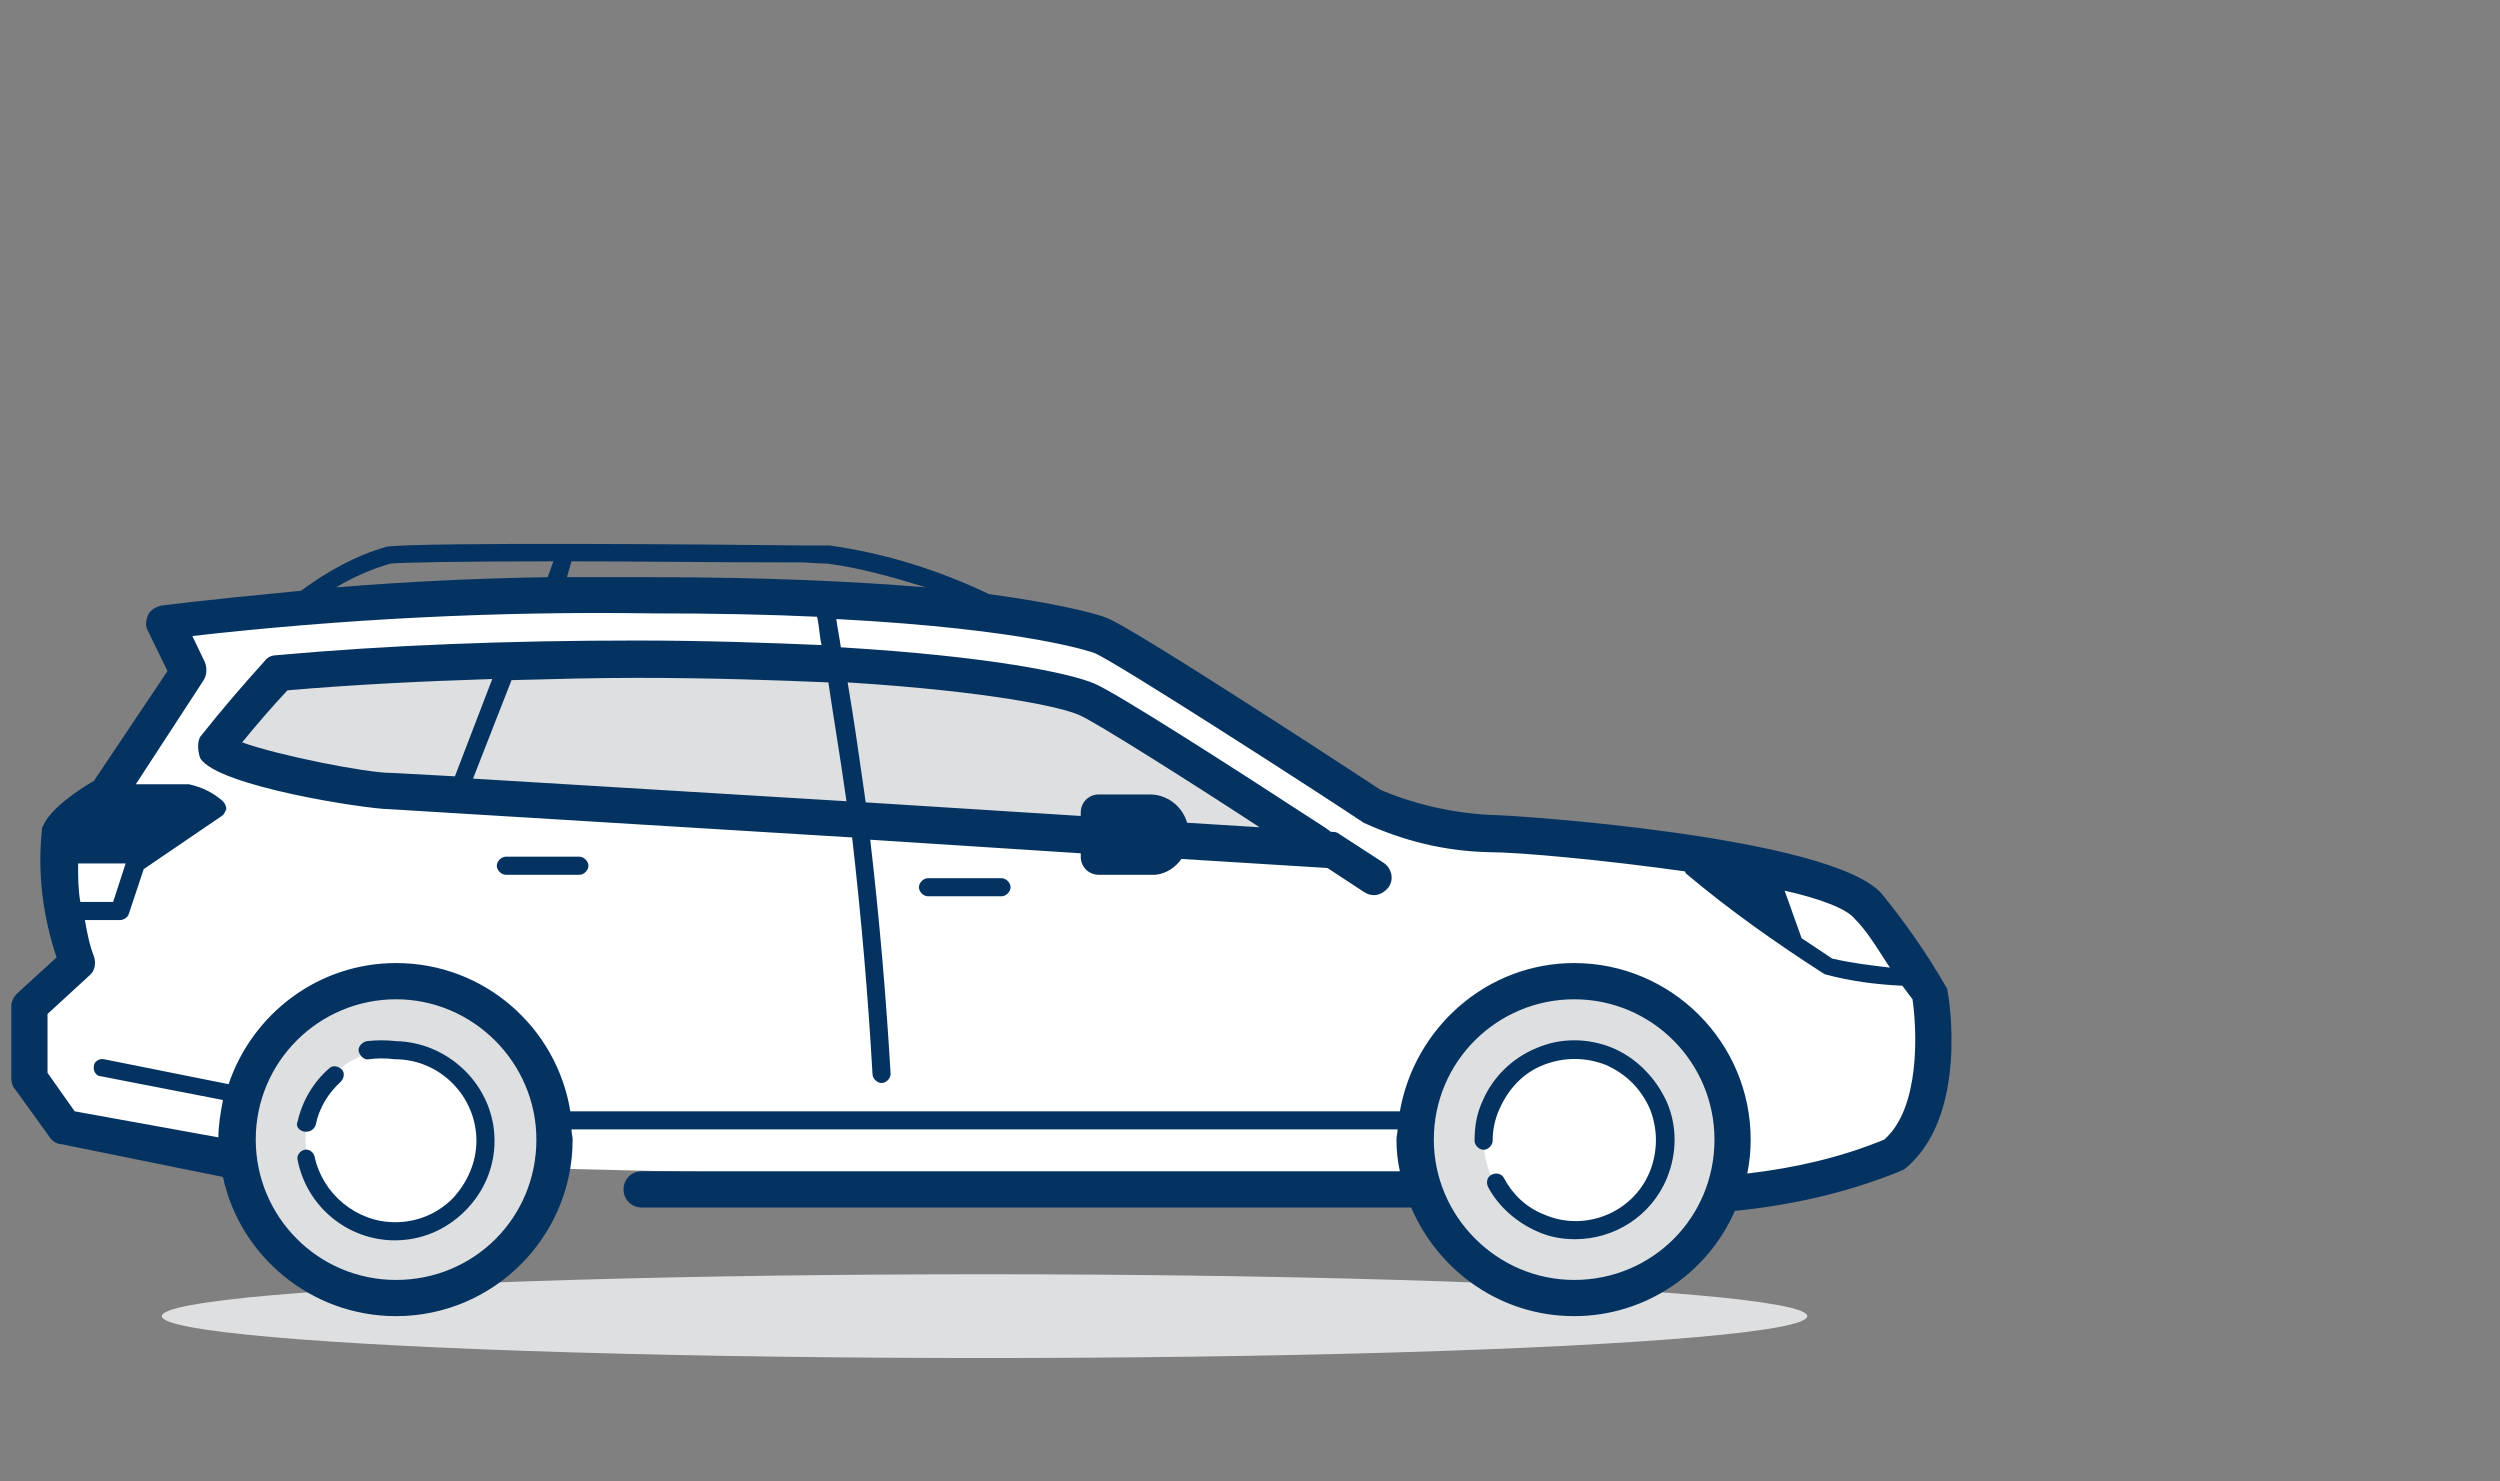
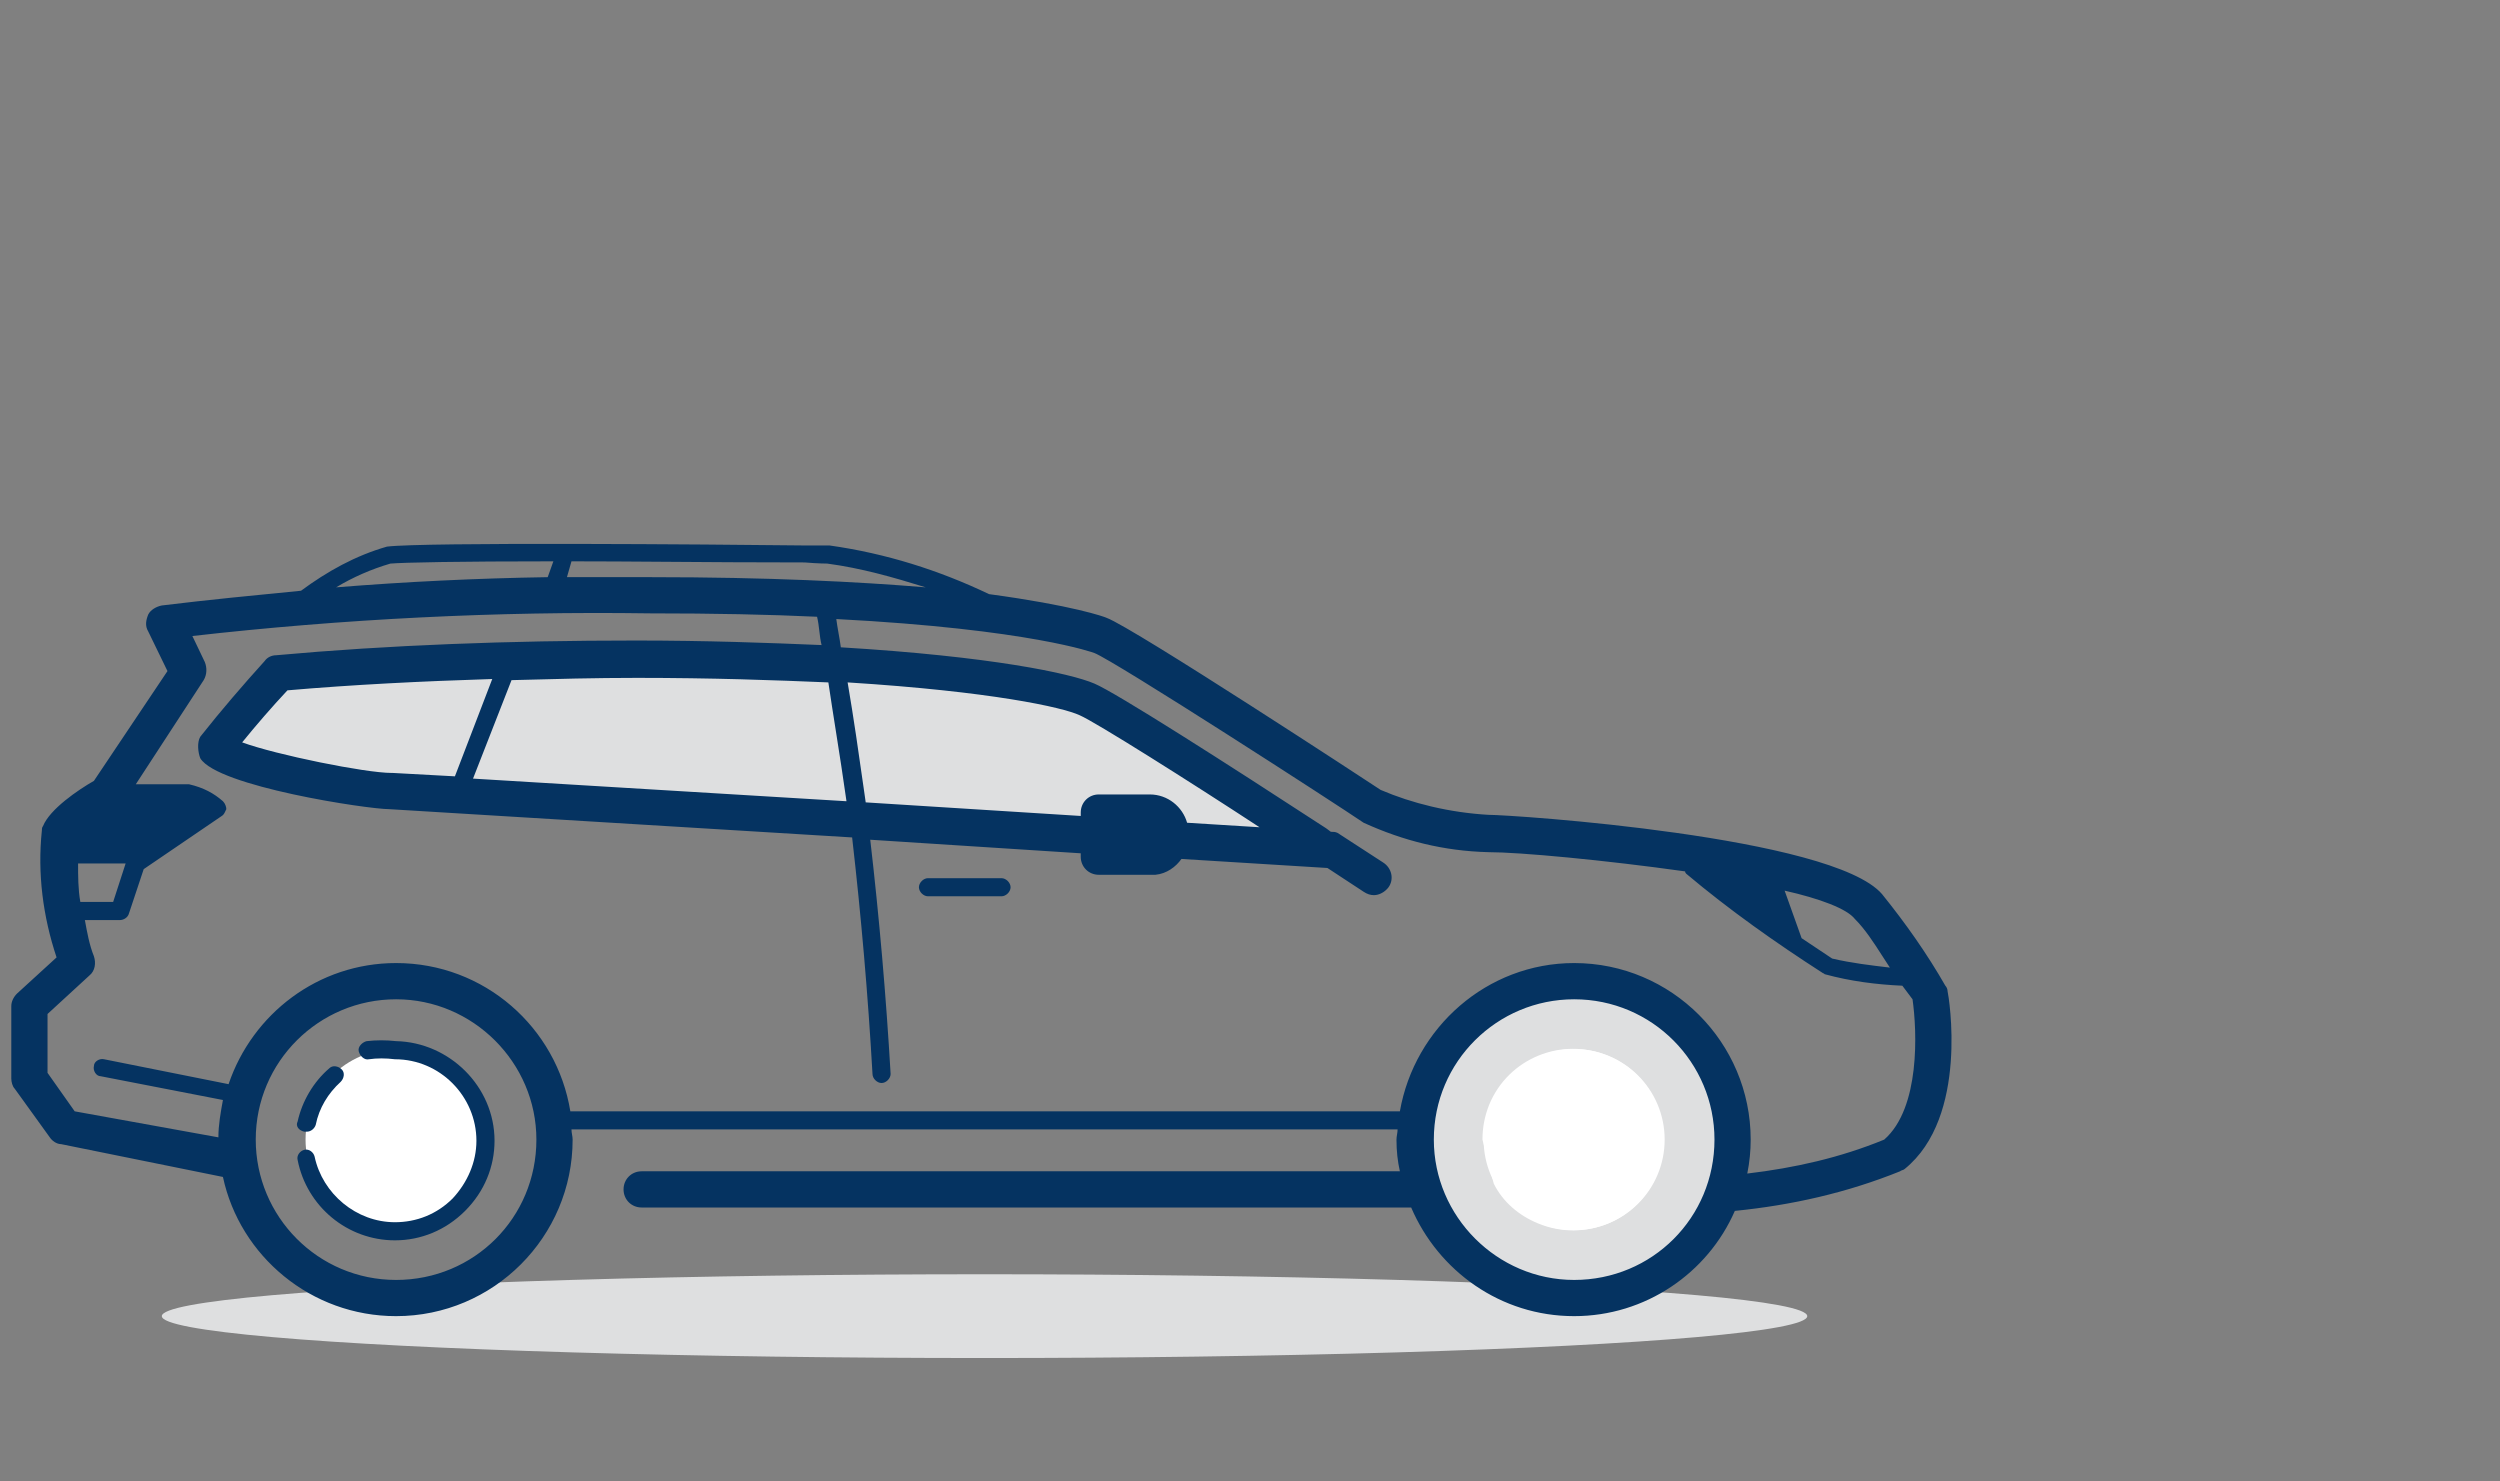
<svg xmlns="http://www.w3.org/2000/svg" width="81" height="48" viewBox="0 0 81 48" fill="none">
  <rect x="0" y="0" width="81" height="48" fill="#808080" stroke="none" />
-   <path d="M7.699 37.62L2.09 36.52L0.953 34.943V32.597L2.493 31.167C1.98 29.847 1.796 28.417 1.943 26.987C2.126 26.51 3.483 25.74 3.483 25.74L6.05 21.743L5.28 20.167C10.523 19.507 15.803 19.213 21.046 19.287C30.909 19.287 34.906 20.277 35.676 20.57C36.446 20.863 43.926 25.74 44.439 26.107C45.612 26.657 46.896 26.95 48.216 27.023C49.609 27.023 59.216 27.83 60.536 29.37C61.269 30.25 61.929 31.24 62.516 32.23C62.516 32.23 63.176 35.97 61.342 37.437C59.582 38.17 57.676 38.61 55.769 38.757" fill="white" />
  <ellipse cx="31.899" cy="42.643" rx="26.656" ry="1.357" fill="#DEDFE0" />
-   <ellipse cx="12.833" cy="36.923" rx="5.133" ry="5.133" fill="#DEDFE0" />
  <ellipse cx="51.002" cy="36.923" rx="5.133" ry="5.133" fill="#DEDFE0" />
  <ellipse cx="51.002" cy="36.923" rx="2.933" ry="2.933" fill="white" />
  <path d="M48.032 36.923C48.032 36.52 48.106 36.153 48.252 35.787C48.876 34.283 50.599 33.587 52.102 34.21C53.606 34.833 54.302 36.557 53.679 38.06C53.056 39.563 51.332 40.26 49.829 39.637C49.206 39.38 48.692 38.94 48.399 38.353" fill="white" />
  <ellipse cx="12.833" cy="36.923" rx="2.933" ry="2.933" fill="white" />
  <path d="M12.686 25.63C11.659 25.63 6.746 24.677 7.039 24.163C7.663 23.357 8.323 22.55 9.019 21.817C11.733 21.597 15.693 21.34 20.606 21.34C30.433 21.34 34.466 22.293 35.199 22.623C35.932 22.953 40.809 26.107 43.009 27.5L12.686 25.63Z" fill="#DEDFE0" />
  <path fill-rule="evenodd" clip-rule="evenodd" d="M63.102 32.12C63.102 32.047 63.066 31.973 63.029 31.937C62.442 30.91 61.746 29.92 60.976 28.967C59.362 27.097 49.022 26.4 48.216 26.4C46.969 26.327 45.759 26.033 44.733 25.593C44.403 25.373 36.739 20.35 35.859 20.02C35.786 19.983 34.759 19.617 32.046 19.25C30.433 18.48 28.709 17.93 26.876 17.673H26.069C23.026 17.637 13.749 17.563 12.539 17.71C11.513 18.003 10.596 18.517 9.753 19.14C8.249 19.287 6.746 19.433 5.243 19.617C5.059 19.653 4.876 19.763 4.803 19.91C4.729 20.093 4.693 20.277 4.803 20.46L5.426 21.743L3.043 25.3C2.53 25.593 1.613 26.217 1.393 26.767C1.356 26.803 1.356 26.877 1.356 26.913C1.21 28.307 1.393 29.7 1.833 31.02L0.55 32.193C0.44 32.303 0.366 32.45 0.366 32.597V34.943C0.366 35.053 0.403 35.2 0.476 35.273L1.613 36.85C1.686 36.96 1.833 37.07 1.98 37.07L7.223 38.133C7.773 40.7 10.083 42.643 12.833 42.643C15.986 42.643 18.553 40.077 18.553 36.923C18.553 36.868 18.544 36.813 18.534 36.758C18.525 36.703 18.516 36.648 18.516 36.593H45.282C45.282 36.648 45.273 36.703 45.264 36.758C45.255 36.813 45.246 36.868 45.246 36.923C45.246 37.29 45.282 37.62 45.356 37.95H20.789C20.459 37.95 20.203 38.207 20.203 38.537C20.203 38.867 20.459 39.123 20.789 39.123H45.722C46.602 41.177 48.619 42.643 51.002 42.643C53.312 42.643 55.329 41.25 56.209 39.233C58.042 39.05 59.839 38.647 61.562 37.95C61.581 37.932 61.608 37.923 61.636 37.913C61.663 37.904 61.691 37.895 61.709 37.877C63.799 36.19 63.139 32.267 63.102 32.12ZM61.232 31.35C60.609 31.277 59.986 31.203 59.362 31.057L58.372 30.397L57.822 28.857C58.959 29.113 59.839 29.443 60.096 29.773C60.435 30.113 60.71 30.541 60.986 30.971L60.986 30.971C61.067 31.098 61.149 31.225 61.232 31.35L61.232 31.35ZM29.993 19.03C28.929 18.7 27.903 18.407 26.803 18.26C26.803 18.26 26.509 18.26 26.069 18.223C24.392 18.223 22.881 18.212 21.526 18.202L21.526 18.202C20.422 18.194 19.421 18.187 18.516 18.187L18.369 18.7H21.083C24.896 18.7 27.793 18.847 29.993 19.03ZM12.649 18.26C13.089 18.223 14.886 18.187 17.929 18.187L17.746 18.7C15.436 18.737 13.163 18.847 10.889 19.03C11.439 18.7 12.026 18.443 12.649 18.26ZM4.07 27.977H2.53C2.53 28.38 2.53 28.82 2.603 29.223H3.666L4.07 27.977ZM12.833 41.47C10.303 41.47 8.286 39.417 8.286 36.923C8.286 34.393 10.339 32.377 12.833 32.377C15.326 32.377 17.379 34.43 17.379 36.923C17.379 39.453 15.363 41.47 12.833 41.47ZM46.456 36.923C46.456 39.417 48.509 41.47 51.002 41.47C53.532 41.47 55.549 39.453 55.549 36.923C55.549 34.43 53.532 32.377 51.002 32.377C48.509 32.377 46.456 34.393 46.456 36.923ZM61.049 36.923C59.619 37.51 58.152 37.84 56.612 38.023C56.686 37.657 56.722 37.29 56.722 36.923C56.722 33.77 54.156 31.203 51.002 31.203C48.179 31.203 45.832 33.293 45.356 36.007H18.479C18.039 33.293 15.693 31.203 12.833 31.203C10.303 31.203 8.176 32.853 7.406 35.127L3.373 34.32C3.226 34.283 3.043 34.393 3.043 34.54C3.006 34.687 3.116 34.87 3.263 34.87L7.223 35.64C7.149 36.043 7.076 36.447 7.076 36.85L2.42 36.007L1.54 34.76V32.853L2.896 31.607C3.08 31.46 3.116 31.203 3.043 30.983C2.896 30.617 2.823 30.213 2.75 29.81H3.886C3.996 29.81 4.143 29.737 4.18 29.59L4.656 28.16L7.186 26.437C7.245 26.407 7.281 26.33 7.311 26.262C7.319 26.246 7.326 26.231 7.333 26.217C7.333 26.143 7.296 26.033 7.223 25.96C6.929 25.703 6.599 25.52 6.123 25.41H4.4L6.599 22.037C6.709 21.853 6.709 21.633 6.636 21.45L6.233 20.607C11.073 20.057 16.096 19.8 21.046 19.873C23.136 19.873 24.933 19.91 26.473 19.983C26.509 20.13 26.528 20.286 26.546 20.442C26.564 20.598 26.583 20.753 26.619 20.9C24.896 20.827 22.879 20.753 20.606 20.753C16.499 20.753 12.576 20.9 8.946 21.23C8.799 21.23 8.653 21.303 8.579 21.413C7.883 22.183 7.186 22.99 6.489 23.87C6.379 24.053 6.416 24.383 6.489 24.567C7.039 25.483 11.916 26.217 12.613 26.217L27.609 27.133C27.903 29.7 28.123 32.23 28.269 34.797C28.269 34.943 28.416 35.09 28.563 35.09C28.709 35.09 28.856 34.943 28.856 34.797C28.709 32.267 28.489 29.737 28.196 27.207L35.016 27.647V27.757C35.016 28.087 35.273 28.343 35.602 28.343H37.436C37.803 28.307 38.096 28.087 38.279 27.83L43.009 28.123L44.182 28.893C44.292 28.967 44.403 29.003 44.513 29.003C44.696 29.003 44.879 28.893 44.989 28.747C45.172 28.49 45.099 28.123 44.806 27.94L43.339 26.987C43.266 26.95 43.193 26.95 43.119 26.95L42.972 26.84C39.709 24.713 36.153 22.44 35.456 22.147C34.686 21.817 32.119 21.267 27.243 20.973C27.224 20.827 27.197 20.671 27.169 20.515C27.142 20.359 27.114 20.203 27.096 20.057C33.403 20.387 35.456 21.157 35.456 21.157C36.116 21.413 43.266 26.033 44.182 26.657C45.466 27.243 46.786 27.573 48.216 27.61C49.242 27.61 51.992 27.867 54.596 28.233C54.596 28.27 54.632 28.307 54.632 28.307C56.026 29.48 57.529 30.543 59.069 31.533C59.087 31.533 59.096 31.543 59.106 31.552C59.115 31.561 59.124 31.57 59.142 31.57C59.949 31.79 60.792 31.9 61.636 31.937L61.966 32.377C62.112 33.403 62.222 35.897 61.049 36.923ZM37.252 25.74C37.839 25.74 38.316 26.143 38.462 26.657L40.809 26.803C38.572 25.337 35.492 23.393 34.979 23.173C34.429 22.917 32.119 22.403 27.463 22.11C27.658 23.251 27.825 24.421 27.988 25.569L28.049 25.997L35.016 26.437V26.327C35.016 25.997 35.273 25.74 35.602 25.74H37.252ZM27.426 25.96L15.326 25.227L16.573 22.037L16.674 22.034C17.995 21.998 19.284 21.963 20.643 21.963C23.063 21.963 25.116 22.037 26.839 22.11C26.916 22.635 27 23.167 27.085 23.705L27.085 23.705C27.201 24.445 27.32 25.196 27.426 25.96ZM12.686 25.043H12.723L14.739 25.153L15.949 22C13.639 22.073 11.439 22.183 9.313 22.367C8.799 22.917 8.323 23.467 7.846 24.053C8.946 24.457 11.843 25.043 12.686 25.043Z" fill="#053361" />
-   <path d="M52.249 33.953C51.442 33.623 50.562 33.623 49.792 33.953C48.986 34.283 48.362 34.907 48.032 35.677C47.849 36.08 47.776 36.483 47.776 36.96C47.776 37.107 47.922 37.253 48.069 37.253C48.216 37.253 48.362 37.107 48.362 36.96C48.362 36.593 48.436 36.263 48.582 35.933C48.876 35.273 49.352 34.76 50.012 34.503C50.672 34.247 51.369 34.247 52.029 34.503C52.689 34.797 53.166 35.273 53.459 35.933C53.716 36.593 53.716 37.29 53.459 37.95C52.909 39.307 51.332 39.93 50.012 39.343C49.462 39.123 49.022 38.72 48.729 38.17C48.656 38.023 48.472 37.987 48.326 38.06C48.179 38.133 48.142 38.317 48.216 38.463C48.546 39.087 49.132 39.6 49.792 39.893C50.196 40.077 50.599 40.15 51.039 40.15C52.286 40.15 53.496 39.417 54.009 38.17C54.339 37.363 54.339 36.483 54.009 35.713C53.642 34.907 53.019 34.283 52.249 33.953Z" fill="#053361" />
  <path d="M9.863 36.667C9.899 36.667 9.899 36.667 9.936 36.667C10.083 36.667 10.193 36.557 10.229 36.447C10.339 35.897 10.633 35.42 11.036 35.053C11.146 34.943 11.183 34.76 11.073 34.65C10.963 34.54 10.779 34.503 10.669 34.613C10.156 35.053 9.789 35.677 9.643 36.337C9.569 36.483 9.679 36.63 9.863 36.667Z" fill="#053361" />
  <path d="M12.833 33.733C12.503 33.697 12.209 33.697 11.879 33.733C11.733 33.77 11.586 33.917 11.623 34.063C11.659 34.21 11.806 34.357 11.953 34.32C12.209 34.283 12.503 34.283 12.796 34.32C14.263 34.32 15.436 35.53 15.436 36.96C15.436 37.657 15.143 38.317 14.666 38.83C14.153 39.343 13.493 39.6 12.796 39.6C11.549 39.6 10.449 38.683 10.193 37.473C10.156 37.327 10.009 37.217 9.863 37.253C9.716 37.29 9.606 37.437 9.643 37.583C9.936 39.087 11.256 40.187 12.796 40.187C13.639 40.187 14.446 39.857 15.069 39.233C15.693 38.61 16.023 37.803 16.023 36.96C16.023 35.2 14.556 33.77 12.833 33.733Z" fill="#053361" />
-   <path d="M18.773 27.757H16.389C16.243 27.757 16.096 27.904 16.096 28.05C16.096 28.197 16.243 28.343 16.389 28.343H18.773C18.919 28.343 19.066 28.197 19.066 28.05C19.066 27.904 18.919 27.757 18.773 27.757Z" fill="#053361" />
  <path d="M32.449 28.453H30.066C29.919 28.453 29.773 28.6 29.773 28.747C29.773 28.893 29.919 29.04 30.066 29.04H32.449C32.596 29.04 32.743 28.893 32.743 28.747C32.743 28.6 32.596 28.453 32.449 28.453Z" fill="#053361" />
</svg>